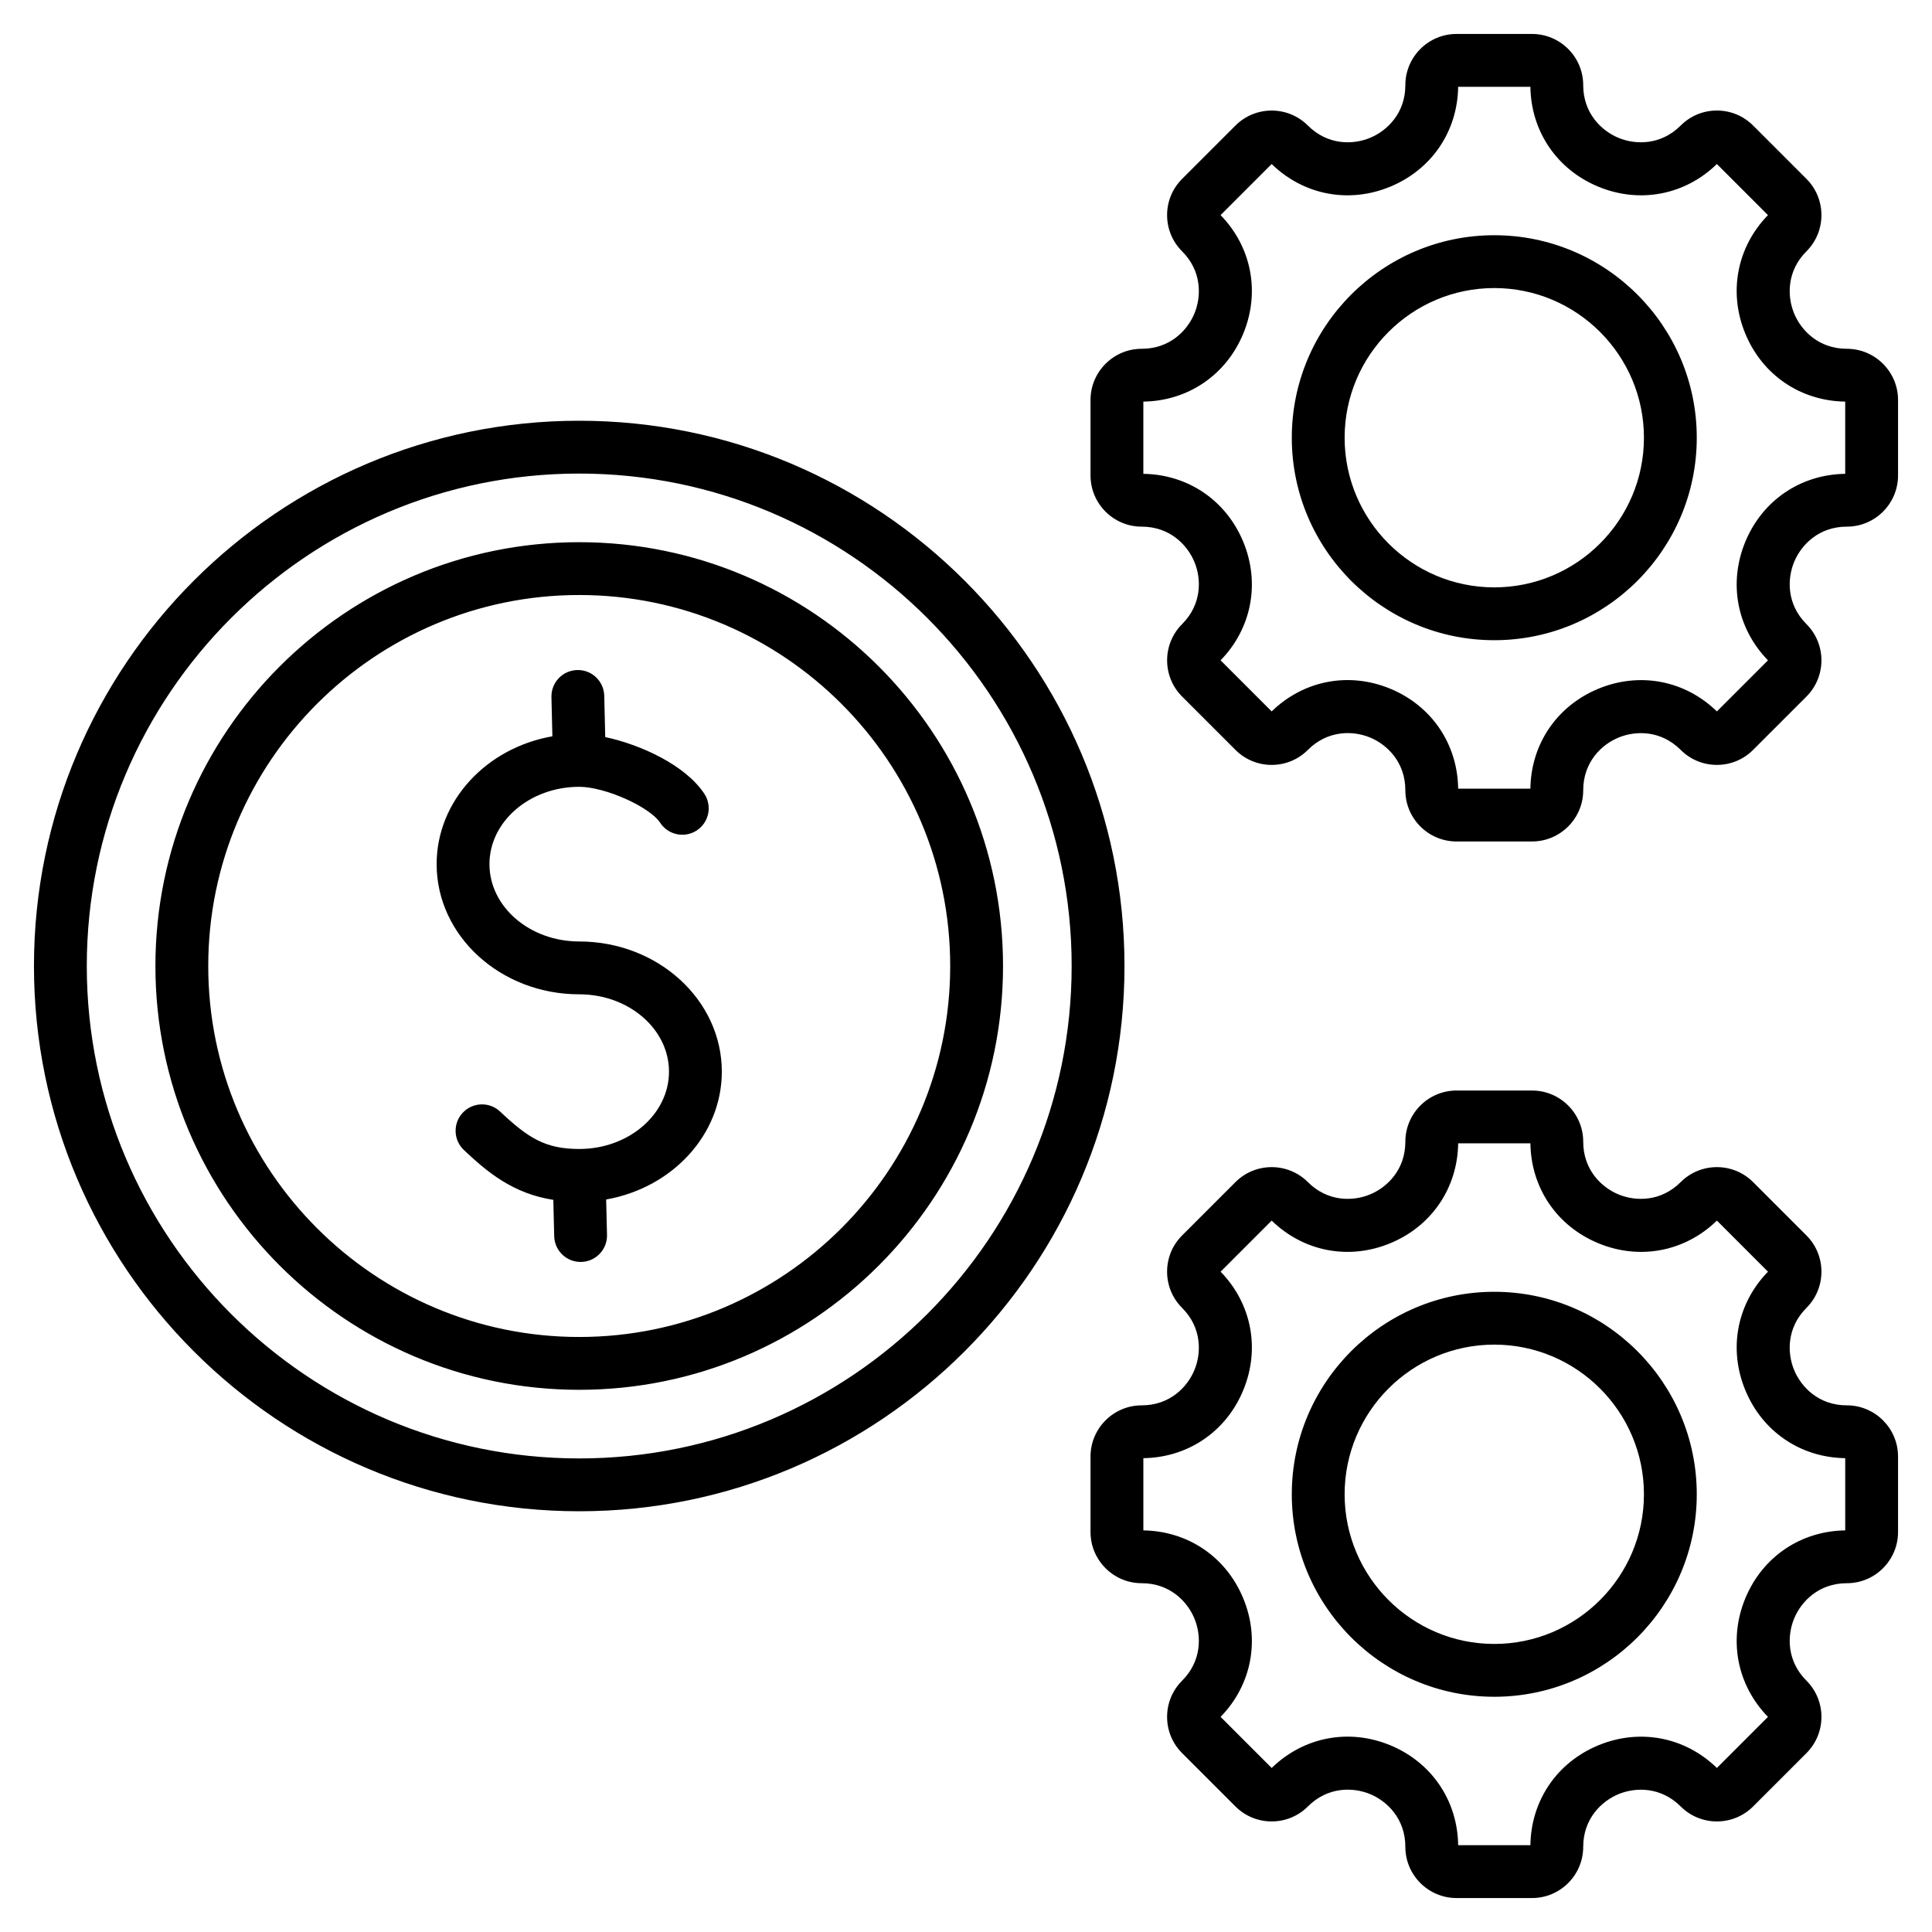
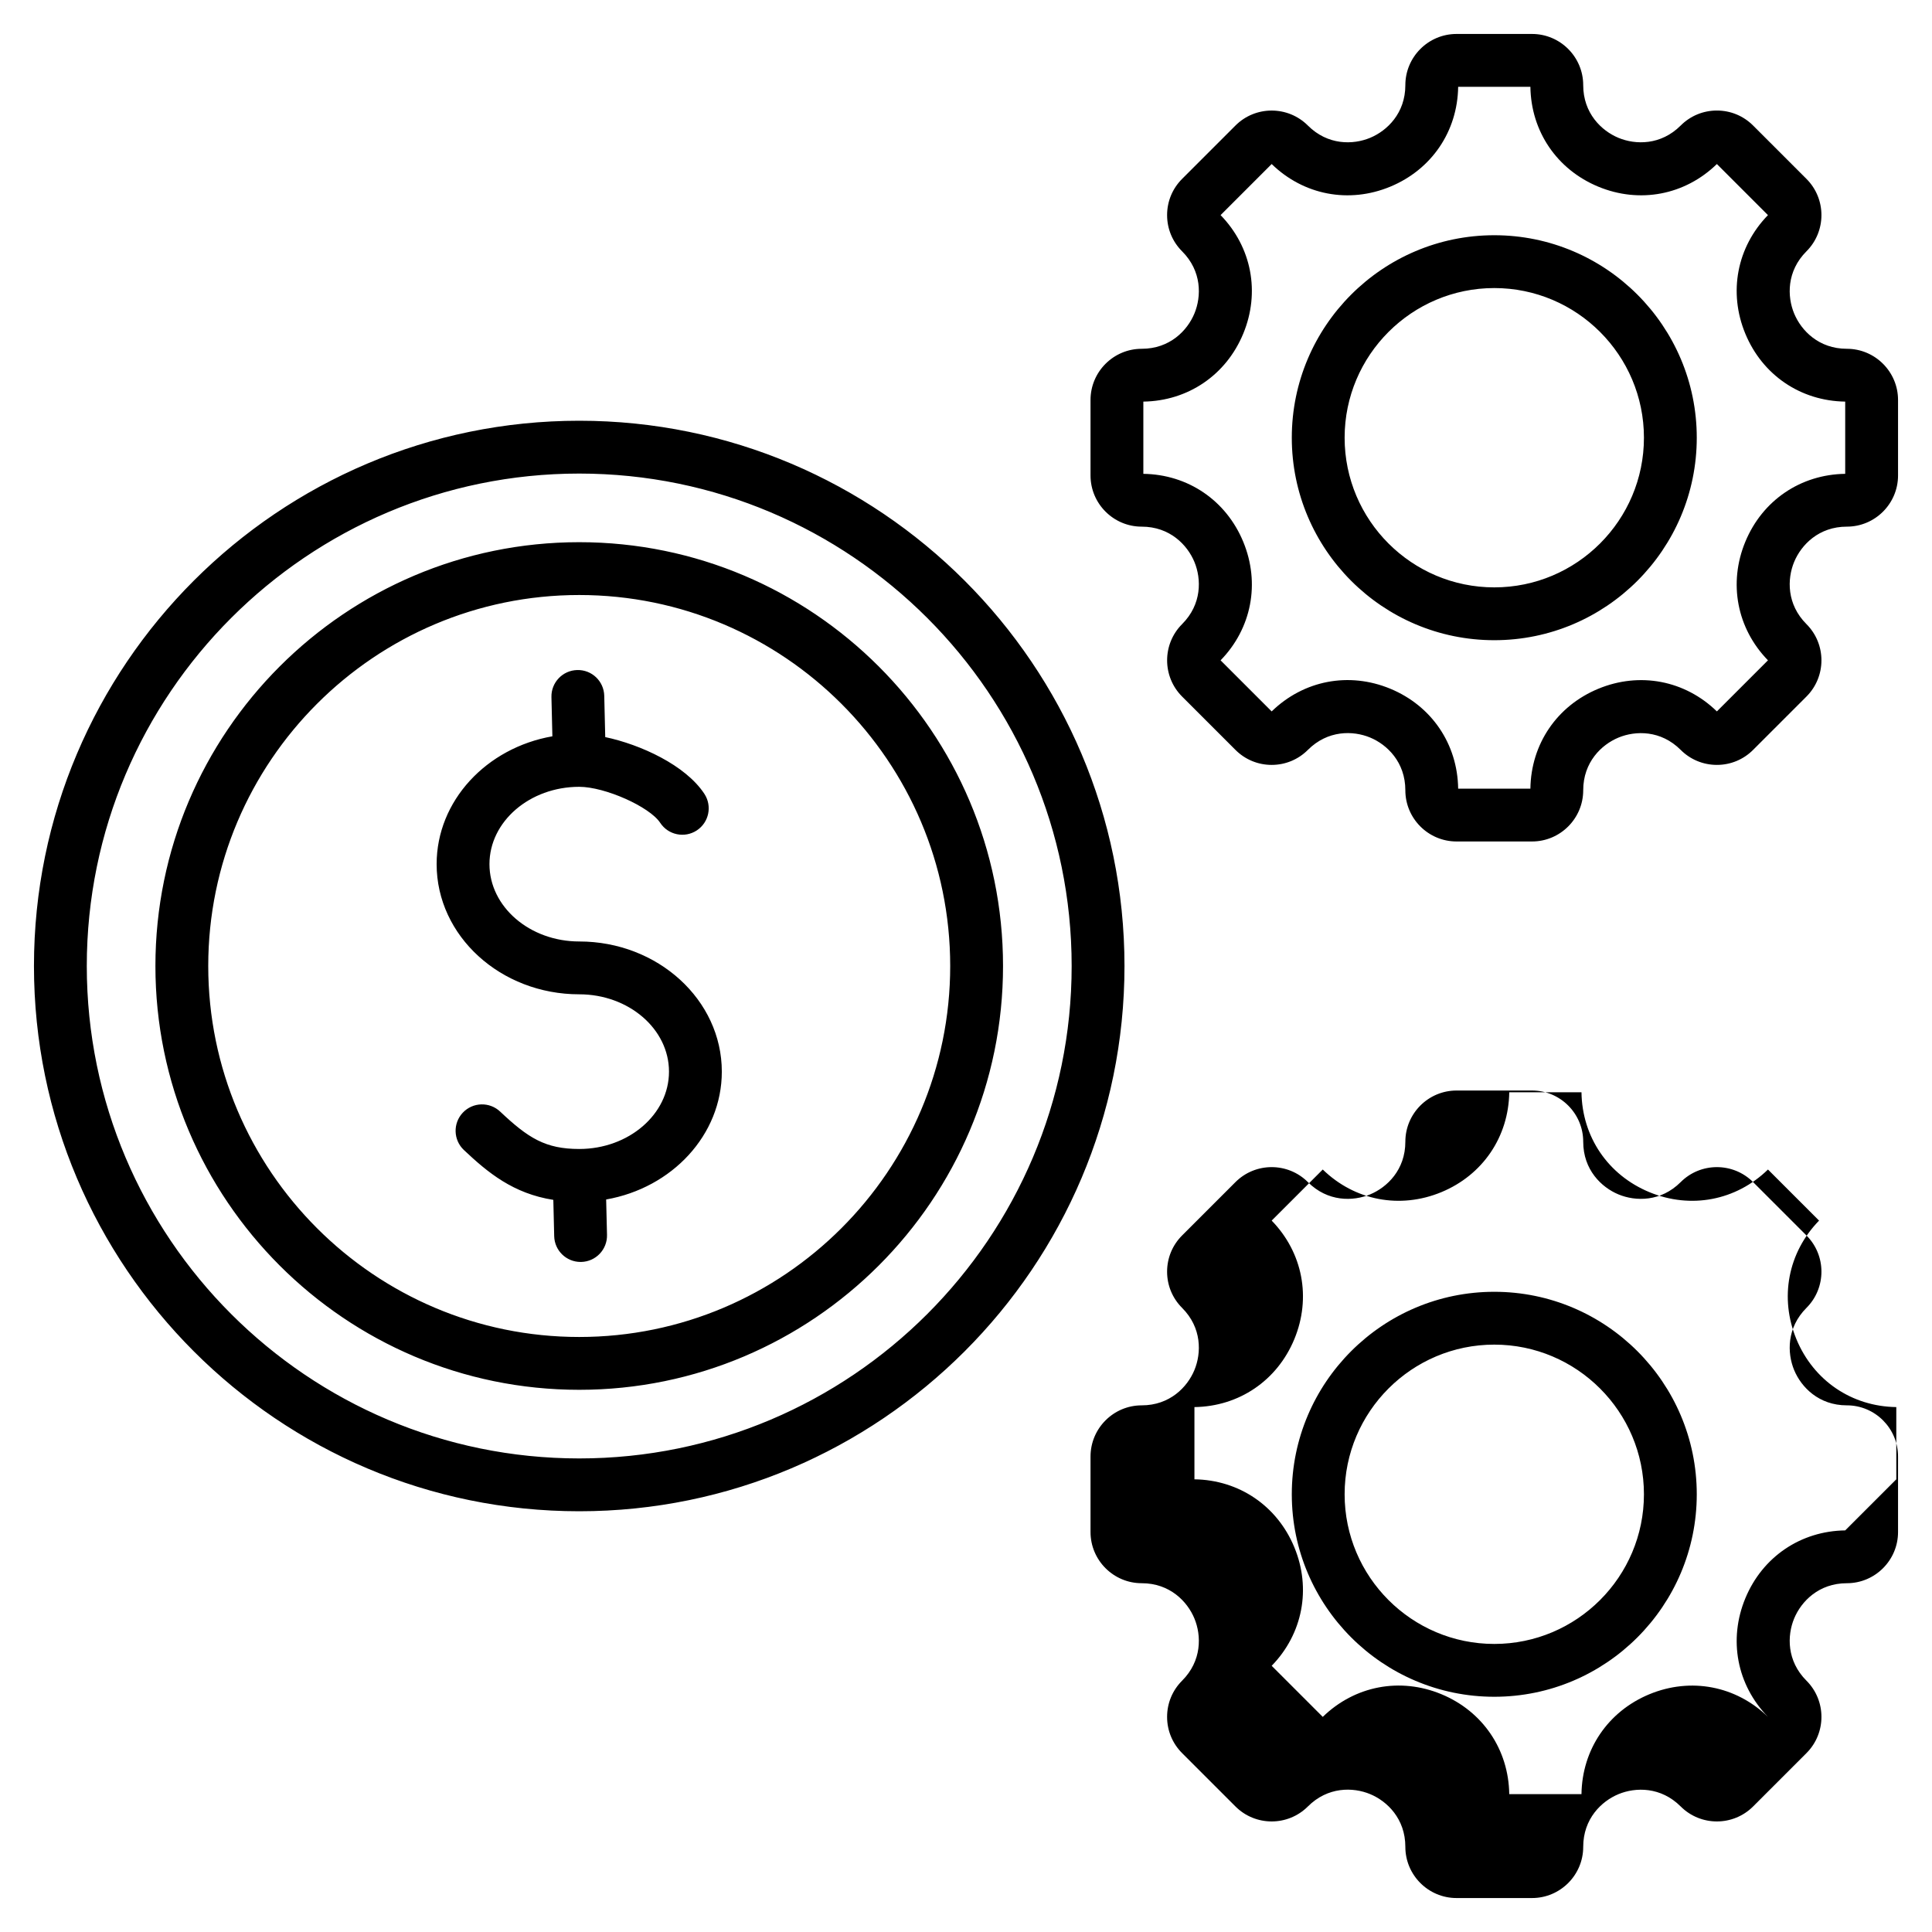
<svg xmlns="http://www.w3.org/2000/svg" width="1024" height="1024" id="Layer_1" enable-background="new 0 0 512 512" viewBox="0 0 512 512">
-   <path d="m396 342.339c-29.589 0-53.661 24.072-53.661 53.661s24.072 53.661 53.661 53.661 53.661-24.072 53.661-53.661-24.072-53.661-53.661-53.661zm0 93.322c-21.869 0-39.661-17.792-39.661-39.661s17.792-39.661 39.661-39.661 39.661 17.792 39.661 39.661-17.792 39.661-39.661 39.661zm93.431-63.229c-7.44 0-12.092-4.828-13.963-9.347-1.872-4.52-1.998-11.223 3.264-16.484 5.291-5.291 5.291-13.899 0-19.19l-14.143-14.143c-5.29-5.289-13.898-5.29-19.189.001-5.262 5.261-11.965 5.138-16.484 3.264-4.519-1.871-9.347-6.522-9.347-13.963 0-7.482-6.087-13.569-13.569-13.569h-19.999c-7.482 0-13.569 6.087-13.569 13.569 0 7.44-4.829 12.092-9.348 13.963-4.519 1.875-11.222 1.999-16.485-3.266-5.292-5.287-13.899-5.288-19.189.002l-14.142 14.142c-2.563 2.563-3.975 5.97-3.975 9.596 0 3.625 1.412 7.032 3.974 9.594 5.261 5.263 5.136 11.966 3.264 16.485s-6.523 9.347-13.963 9.347c-7.482 0-13.569 6.087-13.569 13.569v19.998c0 7.482 6.087 13.569 13.569 13.569 7.44 0 12.092 4.828 13.963 9.348 1.872 4.519 1.998 11.223-3.263 16.483-2.563 2.563-3.975 5.97-3.975 9.595 0 3.626 1.412 7.033 3.974 9.595l14.143 14.144c5.291 5.29 13.898 5.289 19.189 0 5.271-5.271 11.974-5.15 16.491-3.28 4.516 1.87 9.341 6.525 9.341 13.979 0 7.481 6.087 13.568 13.569 13.568h20c7.482 0 13.569-6.087 13.569-13.568 0-7.44 4.829-12.092 9.347-13.964 4.519-1.87 11.223-1.996 16.485 3.265 5.29 5.289 13.898 5.289 19.189 0l14.143-14.143c5.291-5.291 5.291-13.899 0-19.19-5.262-5.261-5.136-11.965-3.264-16.483 1.872-4.519 6.523-9.348 13.963-9.348 7.482 0 13.569-6.087 13.569-13.569v-19.998c-.001-7.484-6.088-13.571-13.57-13.571zm-.431 33.139c-11.81.163-21.926 7.023-26.467 17.987s-2.239 22.968 5.997 31.434l-13.537 13.538c-8.467-8.237-20.471-10.537-31.435-5.997-10.963 4.542-17.823 14.657-17.986 26.467h-19.142c-.164-11.821-7.021-21.942-17.98-26.482-10.96-4.541-22.968-2.23-31.441 6.013l-13.537-13.538c8.235-8.466 10.537-20.471 5.996-31.434-4.541-10.964-14.657-17.824-26.467-17.987v-19.143c11.81-.163 21.925-7.023 26.467-17.986 4.541-10.963 2.24-22.967-5.996-31.435l13.537-13.538c8.465 8.235 20.47 10.54 31.434 5.997 10.964-4.541 17.825-14.656 17.988-26.467h19.142c.163 11.811 7.023 21.926 17.987 26.467 10.965 4.542 22.968 2.239 31.435-5.997l13.537 13.538c-8.237 8.467-10.538 20.471-5.996 31.435 4.541 10.963 14.657 17.823 26.466 17.986v19.142zm-335.5-294.071c-79.678 0-144.5 64.822-144.5 144.5s64.822 144.5 144.5 144.5 144.5-64.822 144.5-144.5-64.822-144.5-144.5-144.5zm0 275c-71.958 0-130.5-58.542-130.5-130.5s58.542-130.5 130.5-130.5 130.5 58.542 130.5 130.5-58.542 130.5-130.5 130.5zm0-242.815c-61.93 0-112.314 50.384-112.314 112.315s50.384 112.314 112.314 112.314 112.314-50.383 112.314-112.314-50.384-112.315-112.314-112.315zm0 210.629c-54.211 0-98.314-44.104-98.314-98.314s44.104-98.315 98.314-98.315 98.314 44.104 98.314 98.315-44.103 98.314-98.314 98.314zm37.789-70.315c0 16.794-13.216 30.822-30.652 33.877l.227 9.386c.093 3.865-2.964 7.073-6.829 7.167-.057.001-.115.002-.172.002-3.788 0-6.903-3.023-6.995-6.831l-.232-9.62c-10.614-1.671-17.309-7.184-23.699-13.212-2.812-2.653-2.941-7.083-.288-9.896 2.652-2.813 7.083-2.941 9.896-.288 7.407 6.988 11.956 9.909 20.956 9.909 13.117 0 23.789-9.193 23.789-20.494 0-11.3-10.671-20.494-23.789-20.494-20.836 0-37.788-15.474-37.788-34.494 0-16.8 13.227-30.833 30.673-33.88l-.249-10.396c-.092-3.865 2.966-7.073 6.831-7.165 3.893-.098 7.073 2.967 7.165 6.831l.261 10.938c9.367 1.981 21.269 7.427 26.27 15.037 2.124 3.231 1.226 7.571-2.005 9.694-3.23 2.122-7.571 1.226-9.694-2.005-2.815-4.284-14.651-9.549-21.465-9.549-13.117 0-23.788 9.193-23.788 20.493s10.671 20.494 23.788 20.494c20.837.002 37.789 15.476 37.789 34.496zm204.711-221.66c-29.589 0-53.661 24.072-53.661 53.661s24.072 53.661 53.661 53.661 53.661-24.072 53.661-53.661c0-29.588-24.072-53.661-53.661-53.661zm0 93.322c-21.869 0-39.661-17.792-39.661-39.661s17.792-39.661 39.661-39.661 39.661 17.792 39.661 39.661-17.792 39.661-39.661 39.661zm93.431-63.229c-7.44 0-12.092-4.829-13.963-9.348-1.872-4.519-1.998-11.223 3.265-16.485 5.29-5.29 5.29-13.898 0-19.189l-14.143-14.142c-2.563-2.563-5.97-3.974-9.595-3.974s-7.032 1.412-9.595 3.974c-5.262 5.261-11.965 5.136-16.484 3.264s-9.348-6.523-9.348-13.964c0-7.481-6.087-13.568-13.568-13.568h-19.999c-7.482 0-13.569 6.087-13.569 13.569 0 7.441-4.829 12.092-9.348 13.964s-11.223 1.997-16.484-3.265c-5.291-5.29-13.899-5.29-19.189 0l-14.142 14.142c-2.563 2.563-3.974 5.97-3.974 9.595s1.412 7.032 3.974 9.595c5.261 5.262 5.136 11.965 3.264 16.485-1.872 4.519-6.523 9.347-13.963 9.347-7.483 0-13.57 6.087-13.57 13.568v20c0 7.481 6.087 13.568 13.569 13.568 7.44 0 12.092 4.829 13.963 9.348 1.872 4.519 1.998 11.223-3.264 16.484-5.29 5.29-5.291 13.898 0 19.19l14.142 14.141c2.563 2.563 5.97 3.975 9.595 3.975s7.032-1.412 9.595-3.975c5.271-5.271 11.975-5.149 16.49-3.28 4.516 1.871 9.341 6.525 9.341 13.979 0 7.482 6.087 13.569 13.569 13.569h20c7.482 0 13.569-6.087 13.569-13.569 0-7.44 4.829-12.092 9.347-13.963 4.519-1.871 11.223-1.997 16.484 3.263 2.563 2.563 5.97 3.975 9.595 3.975s7.033-1.412 9.595-3.975l14.144-14.143c5.289-5.291 5.289-13.898-.001-19.189-5.262-5.261-5.136-11.965-3.264-16.484s6.523-9.348 13.963-9.348c7.482 0 13.569-6.087 13.569-13.568v-19.998c-.001-7.481-6.088-13.568-13.57-13.568zm-.431 33.139c-11.81.164-21.925 7.024-26.467 17.987-4.541 10.964-2.239 22.969 5.997 31.435l-13.538 13.537c-8.467-8.237-20.472-10.539-31.435-5.996-10.963 4.541-17.823 14.657-17.987 26.467h-19.142c-.163-11.822-7.021-21.943-17.98-26.482-10.96-4.54-22.967-2.233-31.441 6.012l-13.538-13.537c8.237-8.466 10.538-20.47 5.997-31.435-4.541-10.963-14.657-17.824-26.467-17.987v-19.142c11.81-.164 21.925-7.024 26.467-17.987 4.541-10.963 2.239-22.968-5.996-31.435l13.537-13.537c8.466 8.236 20.472 10.538 31.434 5.997 10.964-4.542 17.825-14.658 17.988-26.468h19.142c.164 11.81 7.024 21.926 17.987 26.467 10.962 4.541 22.967 2.239 31.434-5.996l13.537 13.537c-8.235 8.467-10.538 20.471-5.996 31.435 4.541 10.963 14.657 17.823 26.466 17.987v19.141z" />
+   <path d="m396 342.339c-29.589 0-53.661 24.072-53.661 53.661s24.072 53.661 53.661 53.661 53.661-24.072 53.661-53.661-24.072-53.661-53.661-53.661zm0 93.322c-21.869 0-39.661-17.792-39.661-39.661s17.792-39.661 39.661-39.661 39.661 17.792 39.661 39.661-17.792 39.661-39.661 39.661zm93.431-63.229c-7.44 0-12.092-4.828-13.963-9.347-1.872-4.52-1.998-11.223 3.264-16.484 5.291-5.291 5.291-13.899 0-19.19l-14.143-14.143c-5.29-5.289-13.898-5.29-19.189.001-5.262 5.261-11.965 5.138-16.484 3.264-4.519-1.871-9.347-6.522-9.347-13.963 0-7.482-6.087-13.569-13.569-13.569h-19.999c-7.482 0-13.569 6.087-13.569 13.569 0 7.44-4.829 12.092-9.348 13.963-4.519 1.875-11.222 1.999-16.485-3.266-5.292-5.287-13.899-5.288-19.189.002l-14.142 14.142c-2.563 2.563-3.975 5.97-3.975 9.596 0 3.625 1.412 7.032 3.974 9.594 5.261 5.263 5.136 11.966 3.264 16.485s-6.523 9.347-13.963 9.347c-7.482 0-13.569 6.087-13.569 13.569v19.998c0 7.482 6.087 13.569 13.569 13.569 7.44 0 12.092 4.828 13.963 9.348 1.872 4.519 1.998 11.223-3.263 16.483-2.563 2.563-3.975 5.97-3.975 9.595 0 3.626 1.412 7.033 3.974 9.595l14.143 14.144c5.291 5.29 13.898 5.289 19.189 0 5.271-5.271 11.974-5.15 16.491-3.28 4.516 1.87 9.341 6.525 9.341 13.979 0 7.481 6.087 13.568 13.569 13.568h20c7.482 0 13.569-6.087 13.569-13.568 0-7.44 4.829-12.092 9.347-13.964 4.519-1.87 11.223-1.996 16.485 3.265 5.29 5.289 13.898 5.289 19.189 0l14.143-14.143c5.291-5.291 5.291-13.899 0-19.19-5.262-5.261-5.136-11.965-3.264-16.483 1.872-4.519 6.523-9.348 13.963-9.348 7.482 0 13.569-6.087 13.569-13.569v-19.998c-.001-7.484-6.088-13.571-13.57-13.571zm-.431 33.139c-11.81.163-21.926 7.023-26.467 17.987s-2.239 22.968 5.997 31.434c-8.467-8.237-20.471-10.537-31.435-5.997-10.963 4.542-17.823 14.657-17.986 26.467h-19.142c-.164-11.821-7.021-21.942-17.98-26.482-10.96-4.541-22.968-2.23-31.441 6.013l-13.537-13.538c8.235-8.466 10.537-20.471 5.996-31.434-4.541-10.964-14.657-17.824-26.467-17.987v-19.143c11.81-.163 21.925-7.023 26.467-17.986 4.541-10.963 2.24-22.967-5.996-31.435l13.537-13.538c8.465 8.235 20.47 10.54 31.434 5.997 10.964-4.541 17.825-14.656 17.988-26.467h19.142c.163 11.811 7.023 21.926 17.987 26.467 10.965 4.542 22.968 2.239 31.435-5.997l13.537 13.538c-8.237 8.467-10.538 20.471-5.996 31.435 4.541 10.963 14.657 17.823 26.466 17.986v19.142zm-335.5-294.071c-79.678 0-144.5 64.822-144.5 144.5s64.822 144.5 144.5 144.5 144.5-64.822 144.5-144.5-64.822-144.5-144.5-144.5zm0 275c-71.958 0-130.5-58.542-130.5-130.5s58.542-130.5 130.5-130.5 130.5 58.542 130.5 130.5-58.542 130.5-130.5 130.5zm0-242.815c-61.93 0-112.314 50.384-112.314 112.315s50.384 112.314 112.314 112.314 112.314-50.383 112.314-112.314-50.384-112.315-112.314-112.315zm0 210.629c-54.211 0-98.314-44.104-98.314-98.314s44.104-98.315 98.314-98.315 98.314 44.104 98.314 98.315-44.103 98.314-98.314 98.314zm37.789-70.315c0 16.794-13.216 30.822-30.652 33.877l.227 9.386c.093 3.865-2.964 7.073-6.829 7.167-.057.001-.115.002-.172.002-3.788 0-6.903-3.023-6.995-6.831l-.232-9.62c-10.614-1.671-17.309-7.184-23.699-13.212-2.812-2.653-2.941-7.083-.288-9.896 2.652-2.813 7.083-2.941 9.896-.288 7.407 6.988 11.956 9.909 20.956 9.909 13.117 0 23.789-9.193 23.789-20.494 0-11.3-10.671-20.494-23.789-20.494-20.836 0-37.788-15.474-37.788-34.494 0-16.8 13.227-30.833 30.673-33.88l-.249-10.396c-.092-3.865 2.966-7.073 6.831-7.165 3.893-.098 7.073 2.967 7.165 6.831l.261 10.938c9.367 1.981 21.269 7.427 26.27 15.037 2.124 3.231 1.226 7.571-2.005 9.694-3.23 2.122-7.571 1.226-9.694-2.005-2.815-4.284-14.651-9.549-21.465-9.549-13.117 0-23.788 9.193-23.788 20.493s10.671 20.494 23.788 20.494c20.837.002 37.789 15.476 37.789 34.496zm204.711-221.66c-29.589 0-53.661 24.072-53.661 53.661s24.072 53.661 53.661 53.661 53.661-24.072 53.661-53.661c0-29.588-24.072-53.661-53.661-53.661zm0 93.322c-21.869 0-39.661-17.792-39.661-39.661s17.792-39.661 39.661-39.661 39.661 17.792 39.661 39.661-17.792 39.661-39.661 39.661zm93.431-63.229c-7.44 0-12.092-4.829-13.963-9.348-1.872-4.519-1.998-11.223 3.265-16.485 5.29-5.29 5.29-13.898 0-19.189l-14.143-14.142c-2.563-2.563-5.97-3.974-9.595-3.974s-7.032 1.412-9.595 3.974c-5.262 5.261-11.965 5.136-16.484 3.264s-9.348-6.523-9.348-13.964c0-7.481-6.087-13.568-13.568-13.568h-19.999c-7.482 0-13.569 6.087-13.569 13.569 0 7.441-4.829 12.092-9.348 13.964s-11.223 1.997-16.484-3.265c-5.291-5.29-13.899-5.29-19.189 0l-14.142 14.142c-2.563 2.563-3.974 5.97-3.974 9.595s1.412 7.032 3.974 9.595c5.261 5.262 5.136 11.965 3.264 16.485-1.872 4.519-6.523 9.347-13.963 9.347-7.483 0-13.57 6.087-13.57 13.568v20c0 7.481 6.087 13.568 13.569 13.568 7.44 0 12.092 4.829 13.963 9.348 1.872 4.519 1.998 11.223-3.264 16.484-5.29 5.29-5.291 13.898 0 19.19l14.142 14.141c2.563 2.563 5.97 3.975 9.595 3.975s7.032-1.412 9.595-3.975c5.271-5.271 11.975-5.149 16.49-3.28 4.516 1.871 9.341 6.525 9.341 13.979 0 7.482 6.087 13.569 13.569 13.569h20c7.482 0 13.569-6.087 13.569-13.569 0-7.44 4.829-12.092 9.347-13.963 4.519-1.871 11.223-1.997 16.484 3.263 2.563 2.563 5.97 3.975 9.595 3.975s7.033-1.412 9.595-3.975l14.144-14.143c5.289-5.291 5.289-13.898-.001-19.189-5.262-5.261-5.136-11.965-3.264-16.484s6.523-9.348 13.963-9.348c7.482 0 13.569-6.087 13.569-13.568v-19.998c-.001-7.481-6.088-13.568-13.57-13.568zm-.431 33.139c-11.81.164-21.925 7.024-26.467 17.987-4.541 10.964-2.239 22.969 5.997 31.435l-13.538 13.537c-8.467-8.237-20.472-10.539-31.435-5.996-10.963 4.541-17.823 14.657-17.987 26.467h-19.142c-.163-11.822-7.021-21.943-17.98-26.482-10.96-4.54-22.967-2.233-31.441 6.012l-13.538-13.537c8.237-8.466 10.538-20.47 5.997-31.435-4.541-10.963-14.657-17.824-26.467-17.987v-19.142c11.81-.164 21.925-7.024 26.467-17.987 4.541-10.963 2.239-22.968-5.996-31.435l13.537-13.537c8.466 8.236 20.472 10.538 31.434 5.997 10.964-4.542 17.825-14.658 17.988-26.468h19.142c.164 11.81 7.024 21.926 17.987 26.467 10.962 4.541 22.967 2.239 31.434-5.996l13.537 13.537c-8.235 8.467-10.538 20.471-5.996 31.435 4.541 10.963 14.657 17.823 26.466 17.987v19.141z" />
</svg>